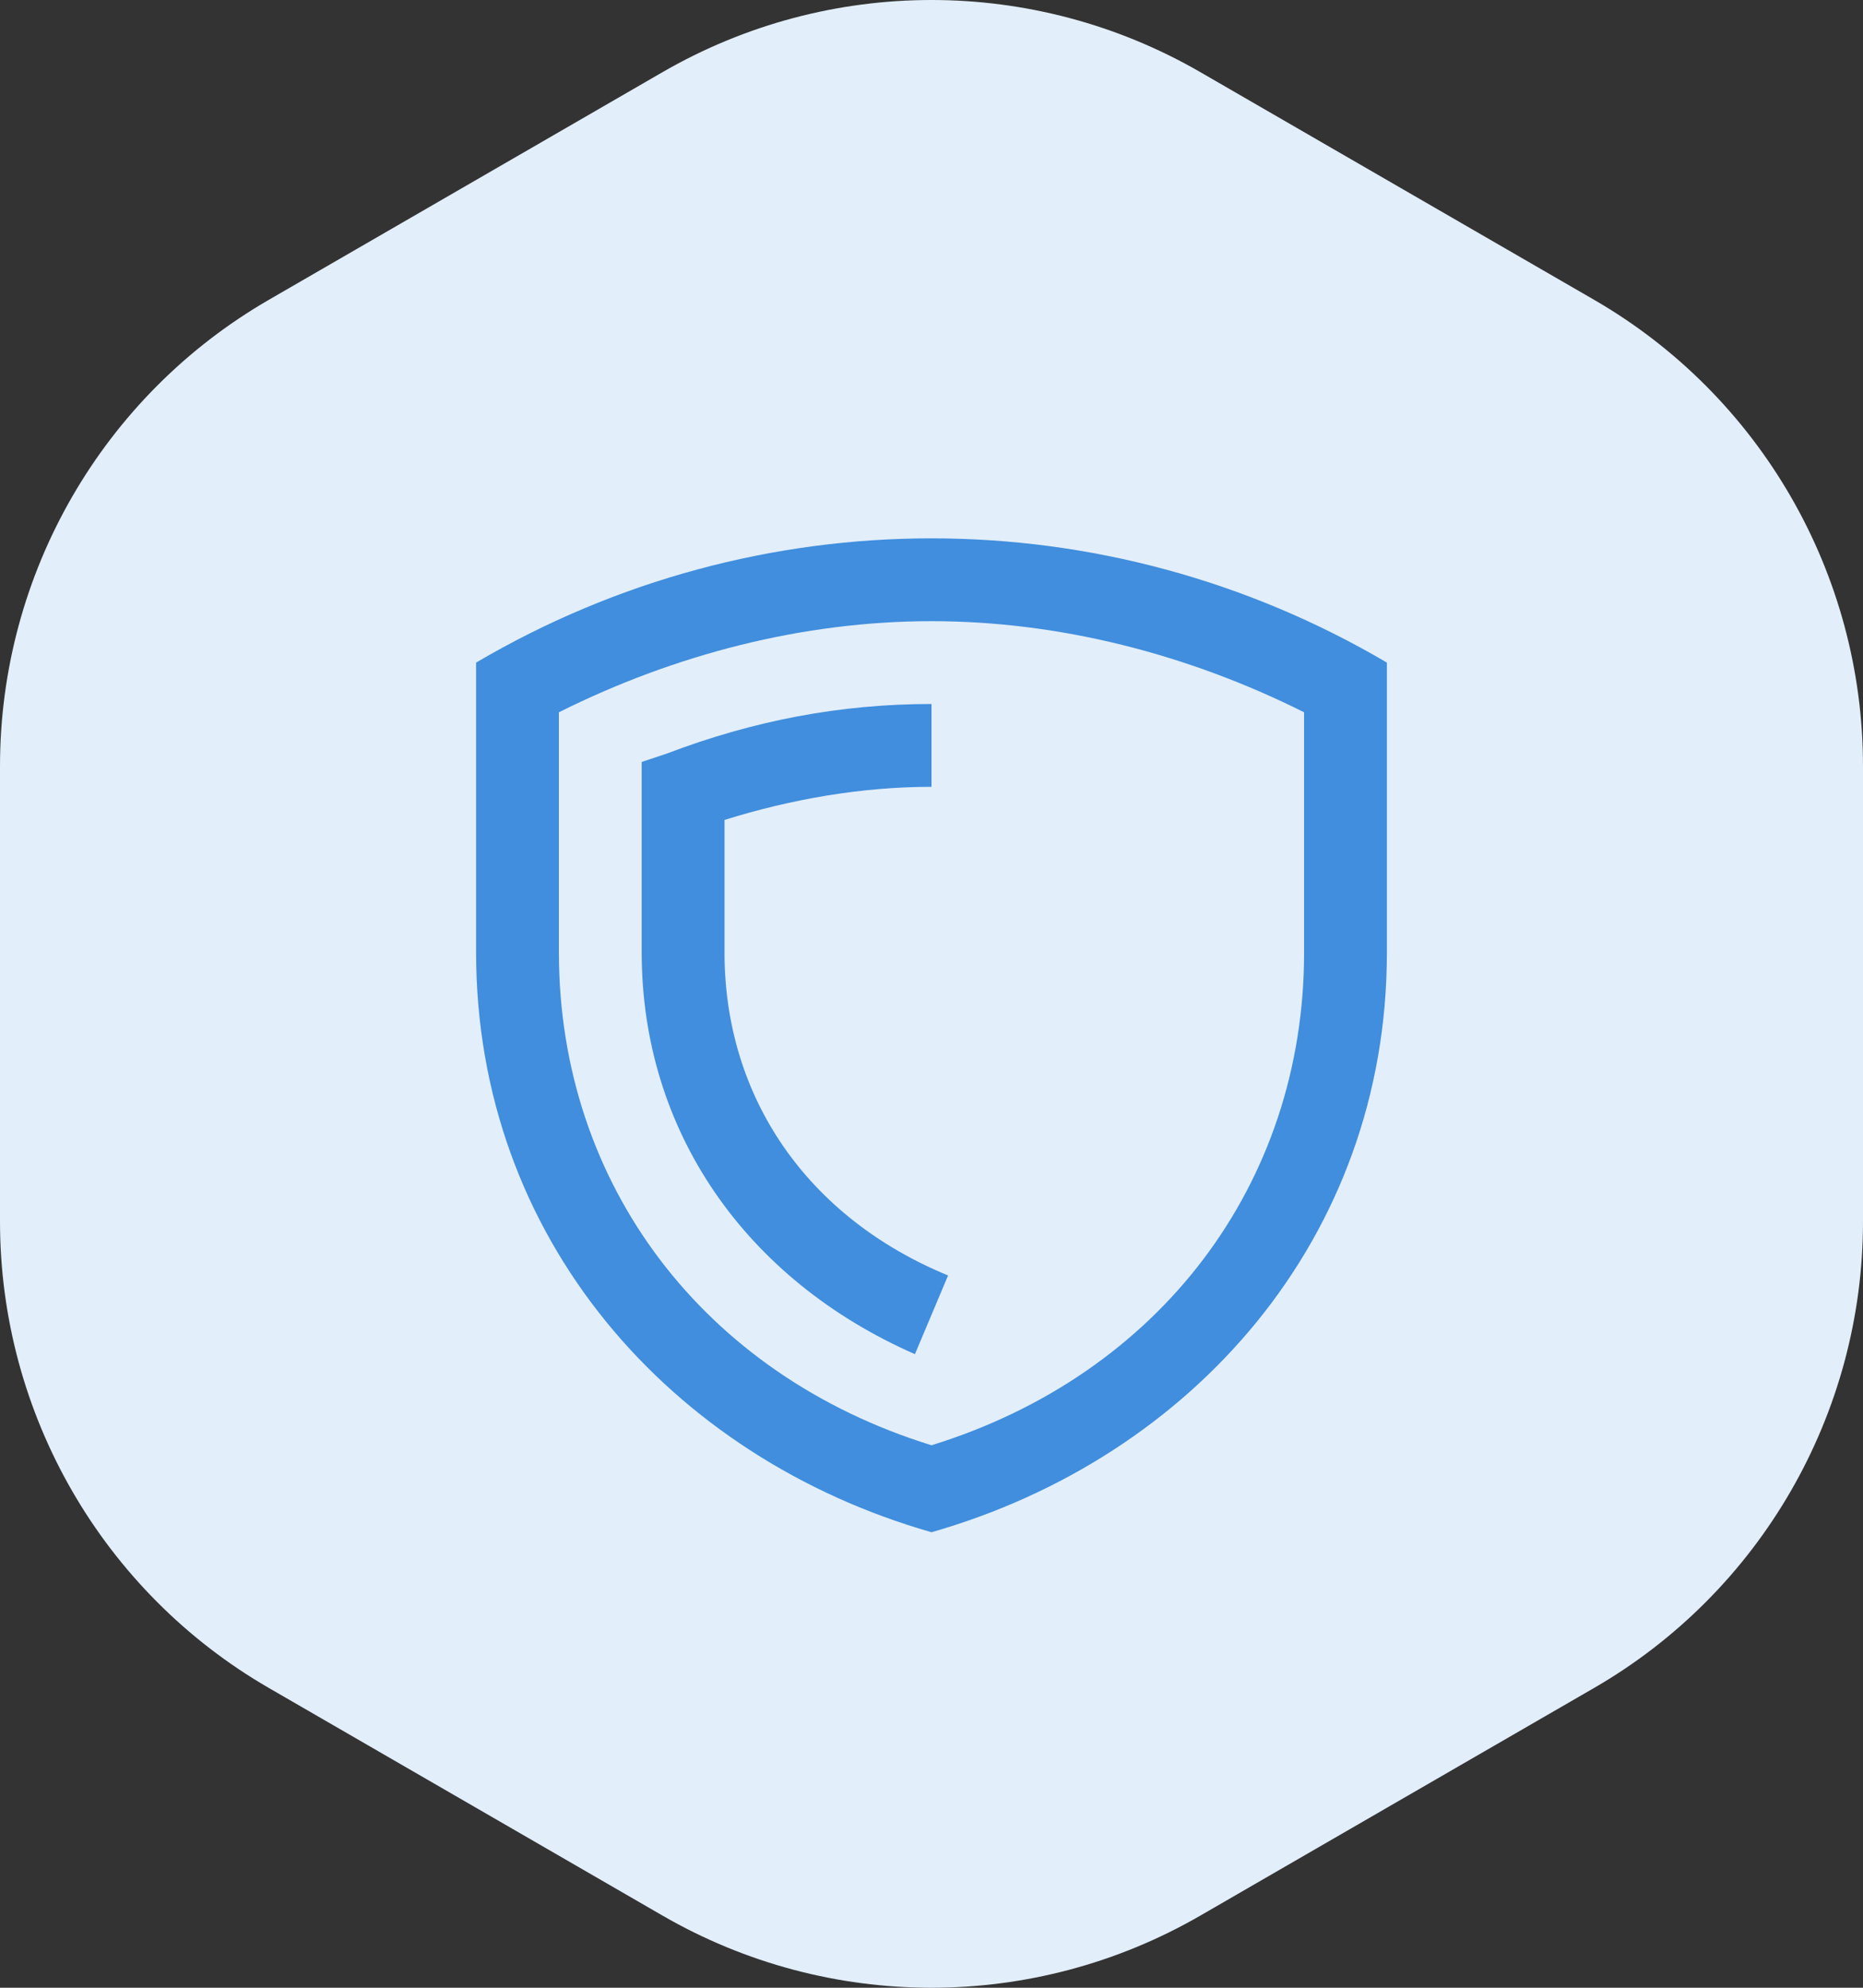
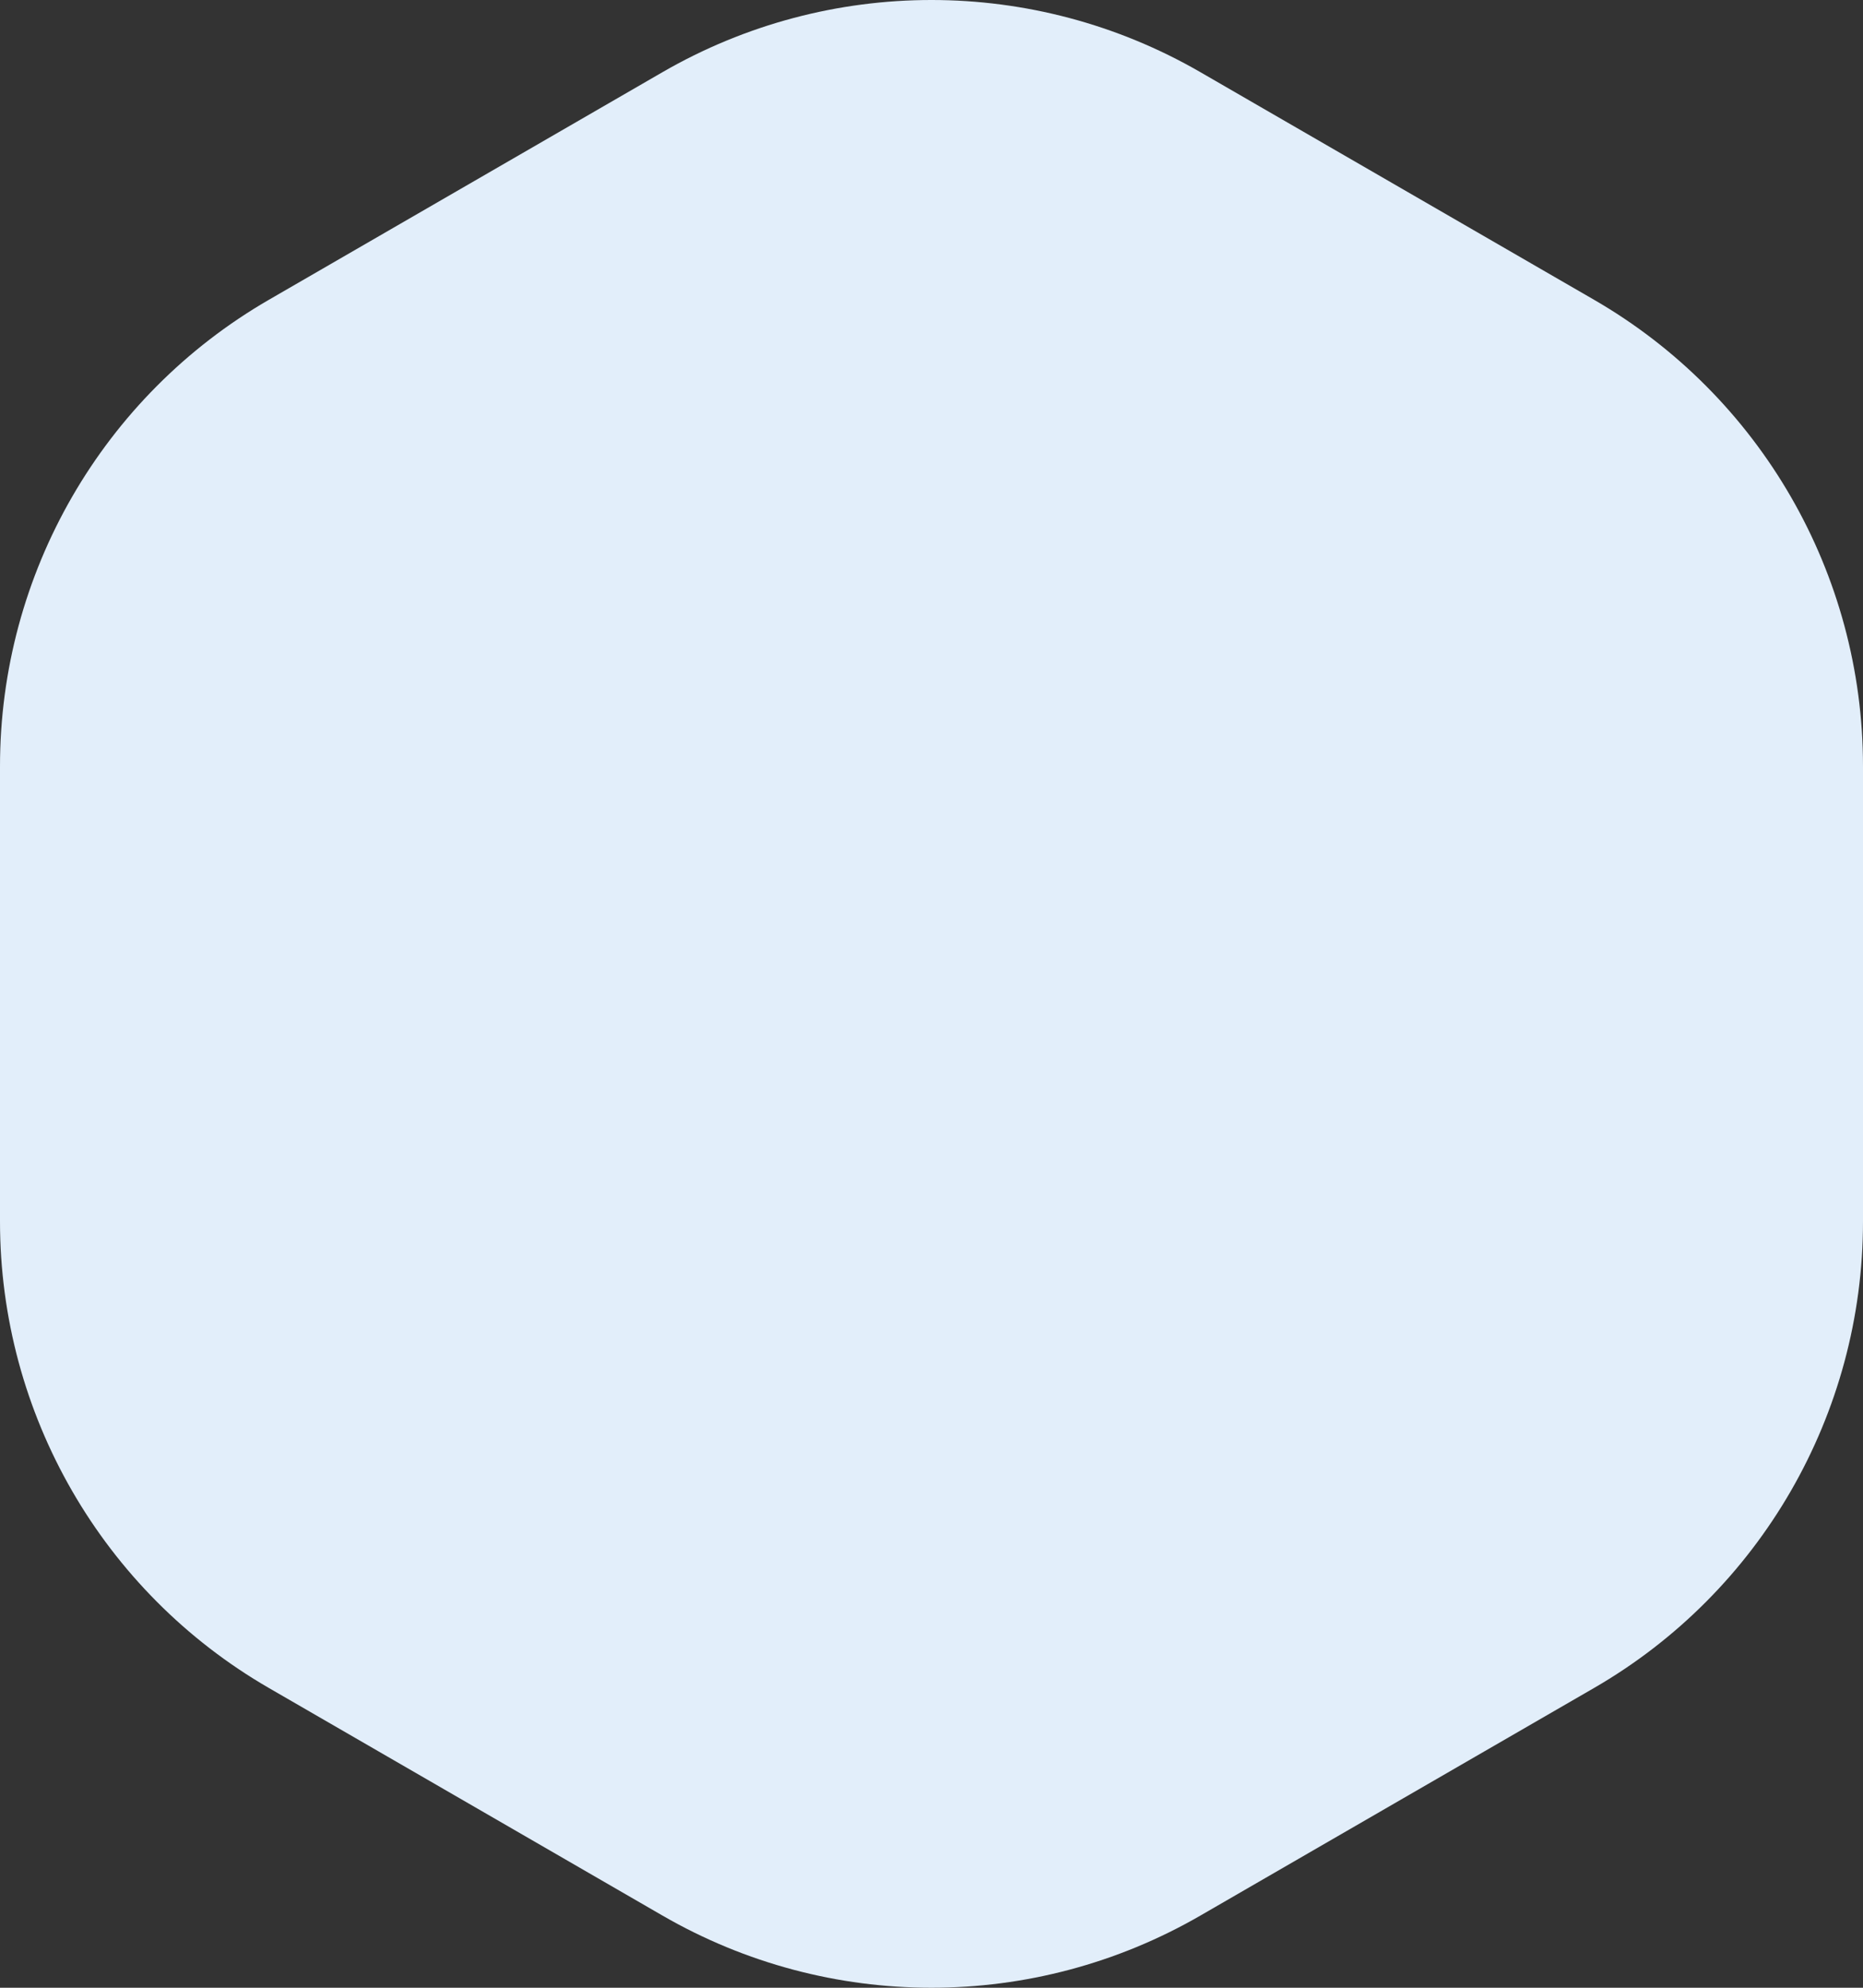
<svg xmlns="http://www.w3.org/2000/svg" width="75" height="80" viewBox="0 0 75 80" fill="none">
  <rect x="0" y="0" width="75" height="80" fill="#333333" stroke="none" />
  <path d="M10.825 12.065C4.127 15.937 -2.4875e-06 23.093 -2.14899e-06 30.837L-1.34792e-06 49.163C-1.00941e-06 56.907 4.127 64.063 10.825 67.936L26.672 77.096C33.371 80.968 41.623 80.968 48.322 77.097L64.173 67.935C70.873 64.063 75 56.907 75 49.162L75 30.838C75 23.093 70.873 15.937 64.173 12.065L48.322 2.903C41.623 -0.968 33.371 -0.968 26.672 2.904L10.825 12.065Z" fill="#E2EEFA" />
-   <path d="M19.167 26.667V38.333C19.167 49.833 27 58.667 37.5 61.667C48 58.667 55.833 49.833 55.833 38.333V26.667C44.5 20 30.5 20 19.167 26.667ZM52.5 38.333C52.5 47.667 46.667 55.333 37.5 58.167C28.333 55.333 22.5 47.667 22.5 38.333V28.667C27.167 26.333 32.333 25 37.5 25C42.667 25 47.833 26.333 52.5 28.667V38.333ZM29.167 38.333V33C31.833 32.167 34.667 31.667 37.5 31.667V28.333C33.833 28.333 30.333 29 26.833 30.333L25.833 30.667V38.333C25.833 45.5 30 51.5 36.833 54.5L38.167 51.333C32.5 49 29.167 44.167 29.167 38.333Z" fill="#408EDD" />
</svg>